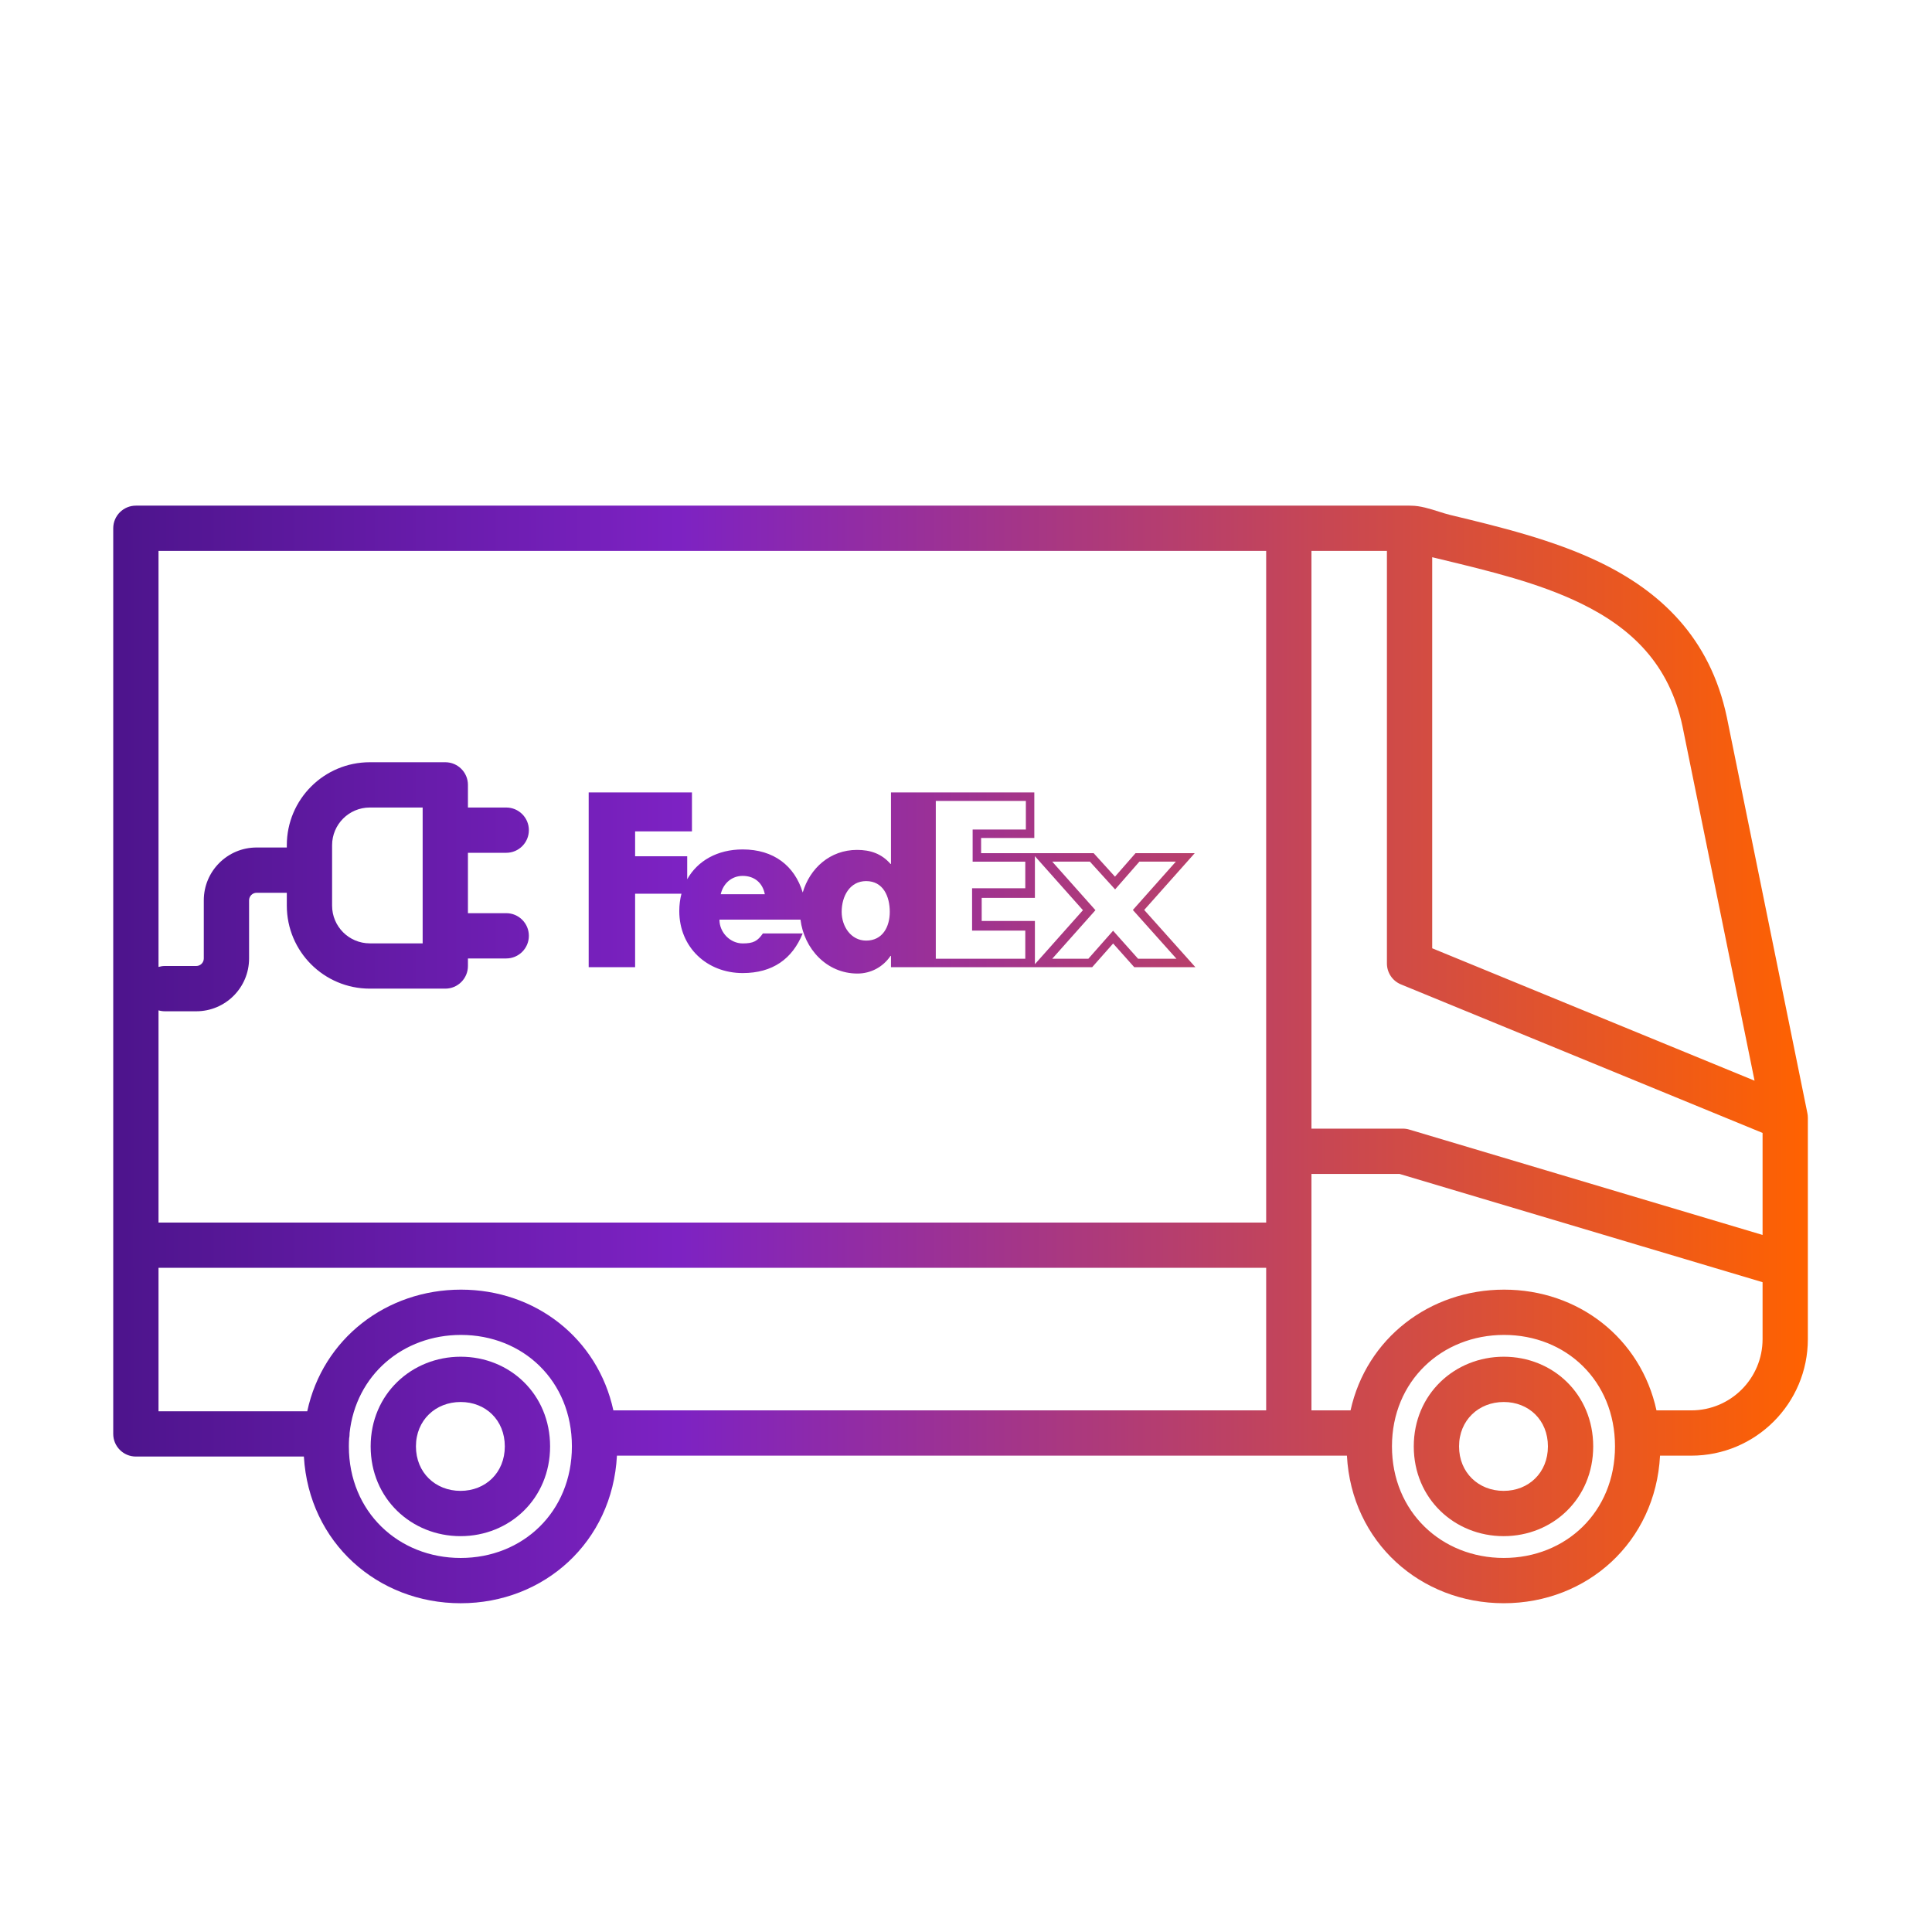
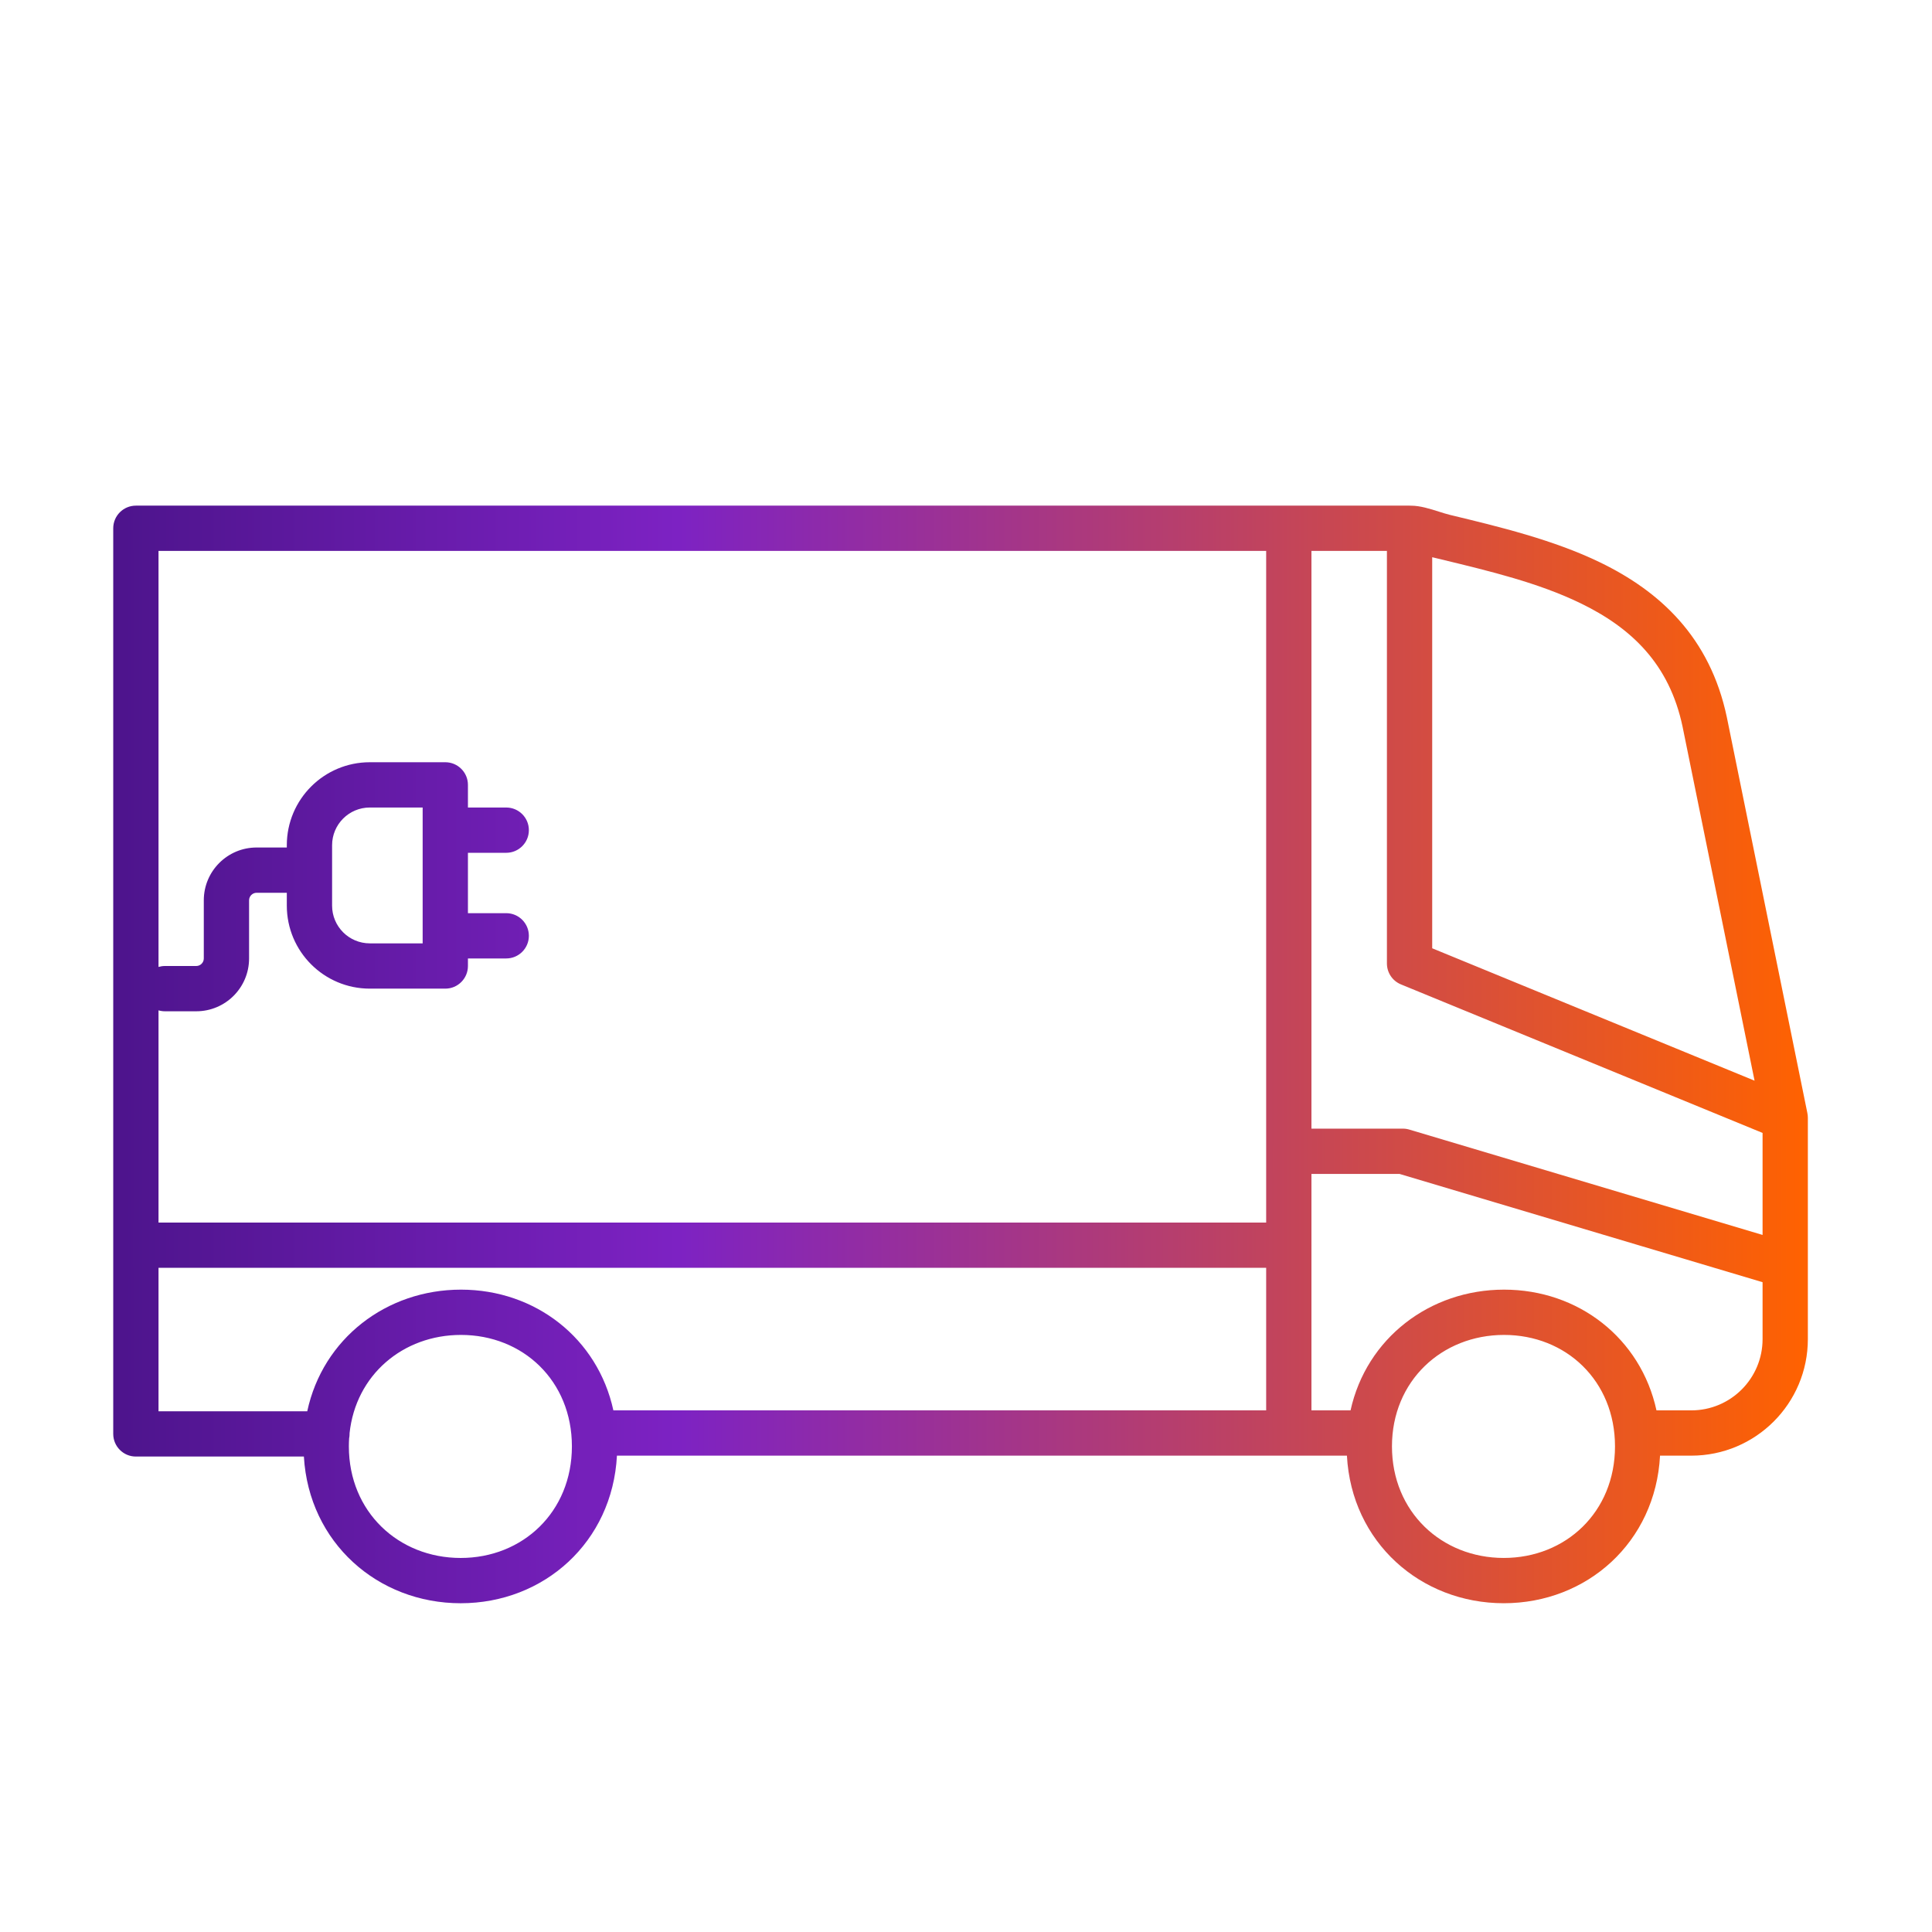
<svg xmlns="http://www.w3.org/2000/svg" width="128" height="128" viewBox="0 0 128 128" fill="none">
-   <path fill-rule="evenodd" clip-rule="evenodd" d="M24.557 95.828C24.557 92.357 27.279 89.886 30.52 89.886C33.778 89.886 36.445 92.374 36.445 95.828C36.445 99.285 33.766 101.774 30.51 101.774C27.264 101.774 24.557 99.294 24.557 95.828ZM30.52 92.886C28.852 92.886 27.557 94.097 27.557 95.828C27.557 97.565 28.848 98.774 30.51 98.774C32.164 98.774 33.445 97.574 33.445 95.828C33.445 94.081 32.171 92.886 30.52 92.886Z" fill="url(#paint0_linear_6200_14803)" />
-   <path fill-rule="evenodd" clip-rule="evenodd" d="M79.154 56.525L75.807 60.287L79.198 64.079H75.148L73.748 62.509L72.359 64.079H59.03V63.33H59C58.505 64.066 57.694 64.5 56.81 64.5C54.759 64.5 53.268 62.845 53.035 60.927H47.665C47.665 61.782 48.377 62.504 49.204 62.504C49.917 62.504 50.188 62.352 50.544 61.843H53.18C52.49 63.537 51.184 64.468 49.204 64.468C46.848 64.468 45.004 62.772 45.004 60.357C45.004 59.952 45.056 59.571 45.148 59.212H42.078V64.08H39.002V52.5H45.844V55.082H42.078V56.729H45.529V58.252C46.216 57.029 47.532 56.277 49.203 56.277C51.262 56.277 52.646 57.363 53.183 59.131C53.652 57.525 54.994 56.308 56.78 56.308C57.649 56.308 58.4 56.548 59 57.239H59.03V52.501H68.526V55.518H65.001V56.525H72.458L73.871 58.081L75.232 56.525H79.154ZM49.203 58.03C48.491 58.03 47.92 58.512 47.749 59.246H50.671C50.529 58.496 49.988 58.03 49.203 58.03ZM55.763 60.413C55.763 61.386 56.385 62.317 57.384 62.317C58.478 62.317 58.95 61.399 58.95 60.413C58.95 59.373 58.505 58.375 57.384 58.375C56.303 58.375 55.763 59.373 55.763 60.413ZM61.999 63.518H67.928V61.656H64.403V58.85H67.928V57.087H64.44V54.957H67.966V53.063H61.999V63.518ZM65.04 59.487V61.018H68.565V63.88L71.748 60.302L68.565 56.724V59.487H65.04ZM72.107 63.518L73.745 61.663L75.4 63.518H77.943L75.055 60.288L77.903 57.086H75.487L73.879 58.925L72.209 57.086H69.714L72.576 60.302L69.714 63.518H72.107Z" fill="url(#paint1_linear_6200_14803)" />
-   <path fill-rule="evenodd" clip-rule="evenodd" d="M93.666 95.828C93.666 92.357 96.388 89.886 99.629 89.886C102.887 89.886 105.554 92.374 105.554 95.828C105.554 99.285 102.875 101.774 99.619 101.774C96.373 101.774 93.666 99.294 93.666 95.828ZM99.629 92.886C97.961 92.886 96.666 94.097 96.666 95.828C96.666 97.565 97.957 98.774 99.619 98.774C101.273 98.774 102.554 97.574 102.554 95.828C102.554 94.081 101.28 92.886 99.629 92.886Z" fill="url(#paint2_linear_6200_14803)" />
  <path fill-rule="evenodd" clip-rule="evenodd" d="M9.002 33.5C8.174 33.5 7.502 34.172 7.502 35V95C7.502 95.828 8.174 96.5 9.002 96.5H20.133C20.467 102.211 25.033 106.219 30.521 106.219C36.036 106.219 40.571 102.176 40.874 96.441H85.369L85.387 96.441L85.406 96.441H89.237C89.543 102.183 94.122 106.218 99.629 106.218C105.143 106.218 109.679 102.176 109.982 96.441H112.053C116.317 96.441 119.775 92.984 119.775 88.719V74.054C119.775 73.939 119.762 73.827 119.738 73.72L114.411 47.534L114.409 47.524C113.29 42.205 109.959 39.173 106.007 37.259C102.919 35.764 99.318 34.896 96.061 34.112C95.841 34.059 95.595 33.981 95.334 33.898C94.747 33.712 94.085 33.502 93.487 33.503C93.454 33.501 93.421 33.5 93.387 33.5H9.002ZM40.638 93.441H83.887V83.997H10.502V93.5H20.356C21.391 88.682 25.603 85.442 30.54 85.442C35.47 85.442 39.599 88.666 40.638 93.441ZM23.13 95.298C23.149 95.201 23.16 95.102 23.16 95C23.16 94.985 23.159 94.971 23.159 94.956C23.569 91.091 26.699 88.442 30.54 88.442C34.646 88.442 37.89 91.478 37.89 95.826C37.89 100.173 34.629 103.219 30.521 103.219C26.404 103.219 23.113 100.165 23.113 95.826C23.113 95.648 23.119 95.472 23.13 95.298ZM109.746 93.441H112.053C114.661 93.441 116.775 91.327 116.775 88.719V84.949L92.724 77.776H86.887V82.441L86.888 82.462C86.888 82.474 86.888 82.486 86.888 82.497C86.888 82.516 86.888 82.535 86.887 82.553V93.441H89.477C90.533 88.656 94.731 85.442 99.648 85.442C104.578 85.442 108.707 88.666 109.746 93.441ZM91.887 36.5H86.887V74.775H92.943C93.088 74.775 93.232 74.796 93.371 74.838L116.775 81.818V75.059L92.817 65.219C92.254 64.988 91.887 64.44 91.887 63.832V36.5ZM83.887 80.997H10.502V66.938C10.638 66.978 10.782 67 10.931 67H13.002C14.935 67 16.502 65.433 16.502 63.5V59.649C16.502 59.373 16.726 59.149 17.002 59.149H19.002V60C19.002 63.038 21.464 65.5 24.502 65.5H29.502C30.33 65.5 31.002 64.828 31.002 64V63.5H33.539C34.367 63.5 35.039 62.828 35.039 62C35.039 61.172 34.367 60.5 33.539 60.5H31.002V56.5H33.539C34.367 56.5 35.039 55.828 35.039 55C35.039 54.172 34.367 53.5 33.539 53.5H31.002V52C31.002 51.172 30.33 50.5 29.502 50.5H24.502C21.464 50.5 19.002 52.962 19.002 56V56.149H17.002C15.069 56.149 13.502 57.716 13.502 59.649V63.5C13.502 63.776 13.278 64 13.002 64H10.931C10.782 64 10.638 64.022 10.502 64.062V36.5H83.887V80.997ZM94.887 62.826V36.917C95.096 36.967 95.305 37.018 95.513 37.068C98.742 37.848 101.932 38.619 104.7 39.959C108.065 41.589 110.594 43.971 111.473 48.137L111.474 48.142L116.244 71.598L94.887 62.826ZM92.221 95.826C92.221 91.494 95.525 88.442 99.648 88.442C103.754 88.442 106.998 91.478 106.998 95.826C106.998 100.173 103.737 103.218 99.629 103.218C95.512 103.218 92.221 100.164 92.221 95.826ZM24.502 53.5C23.121 53.5 22.002 54.619 22.002 56V60C22.002 61.381 23.121 62.5 24.502 62.5H28.002V53.5H24.502Z" fill="url(#paint3_linear_6200_14803)" />
  <defs>
    <linearGradient id="paint0_linear_6200_14803" x1="7.502" y1="106.219" x2="119.775" y2="106.219" gradientUnits="userSpaceOnUse">
      <stop stop-color="#4D148C" />
      <stop offset="0.333" stop-color="#7D22C3" />
      <stop offset="1" stop-color="#FF6200" />
    </linearGradient>
    <linearGradient id="paint1_linear_6200_14803" x1="7.502" y1="106.219" x2="119.775" y2="106.219" gradientUnits="userSpaceOnUse">
      <stop stop-color="#4D148C" />
      <stop offset="0.333" stop-color="#7D22C3" />
      <stop offset="1" stop-color="#FF6200" />
    </linearGradient>
    <linearGradient id="paint2_linear_6200_14803" x1="7.502" y1="106.219" x2="119.775" y2="106.219" gradientUnits="userSpaceOnUse">
      <stop stop-color="#4D148C" />
      <stop offset="0.333" stop-color="#7D22C3" />
      <stop offset="1" stop-color="#FF6200" />
    </linearGradient>
    <linearGradient id="paint3_linear_6200_14803" x1="7.502" y1="106.219" x2="119.775" y2="106.219" gradientUnits="userSpaceOnUse">
      <stop stop-color="#4D148C" />
      <stop offset="0.333" stop-color="#7D22C3" />
      <stop offset="1" stop-color="#FF6200" />
    </linearGradient>
  </defs>
</svg>